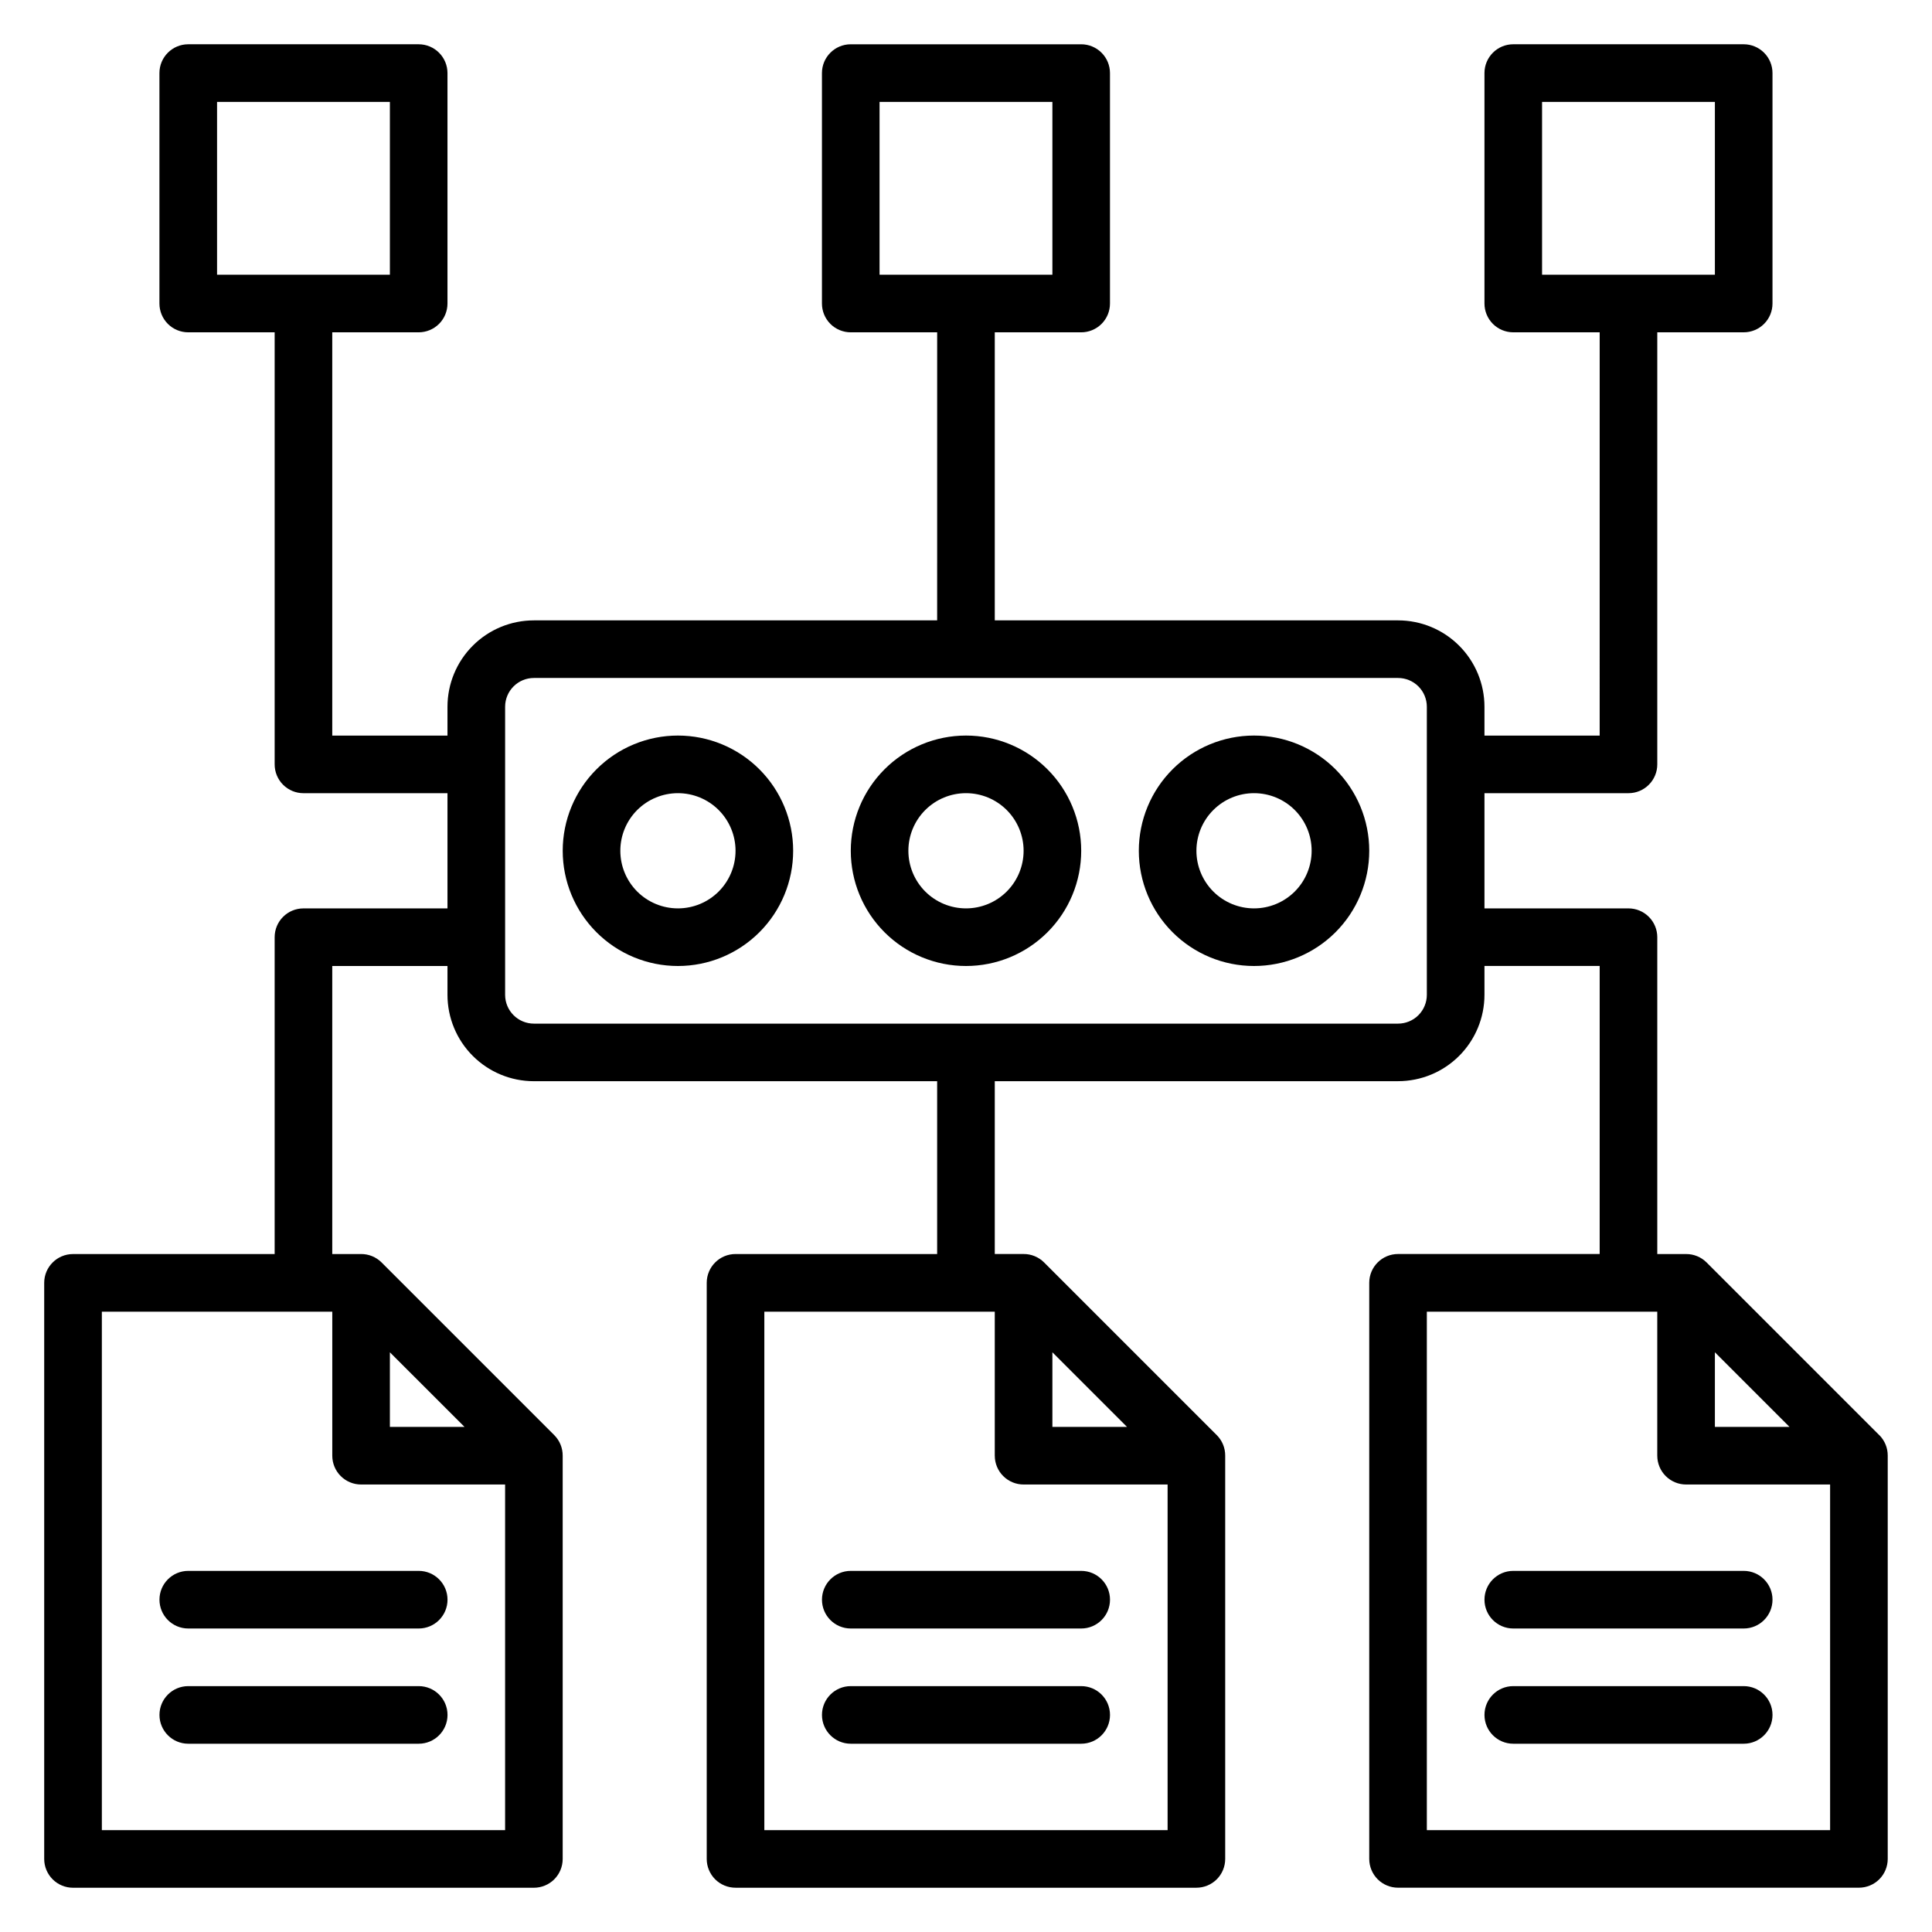
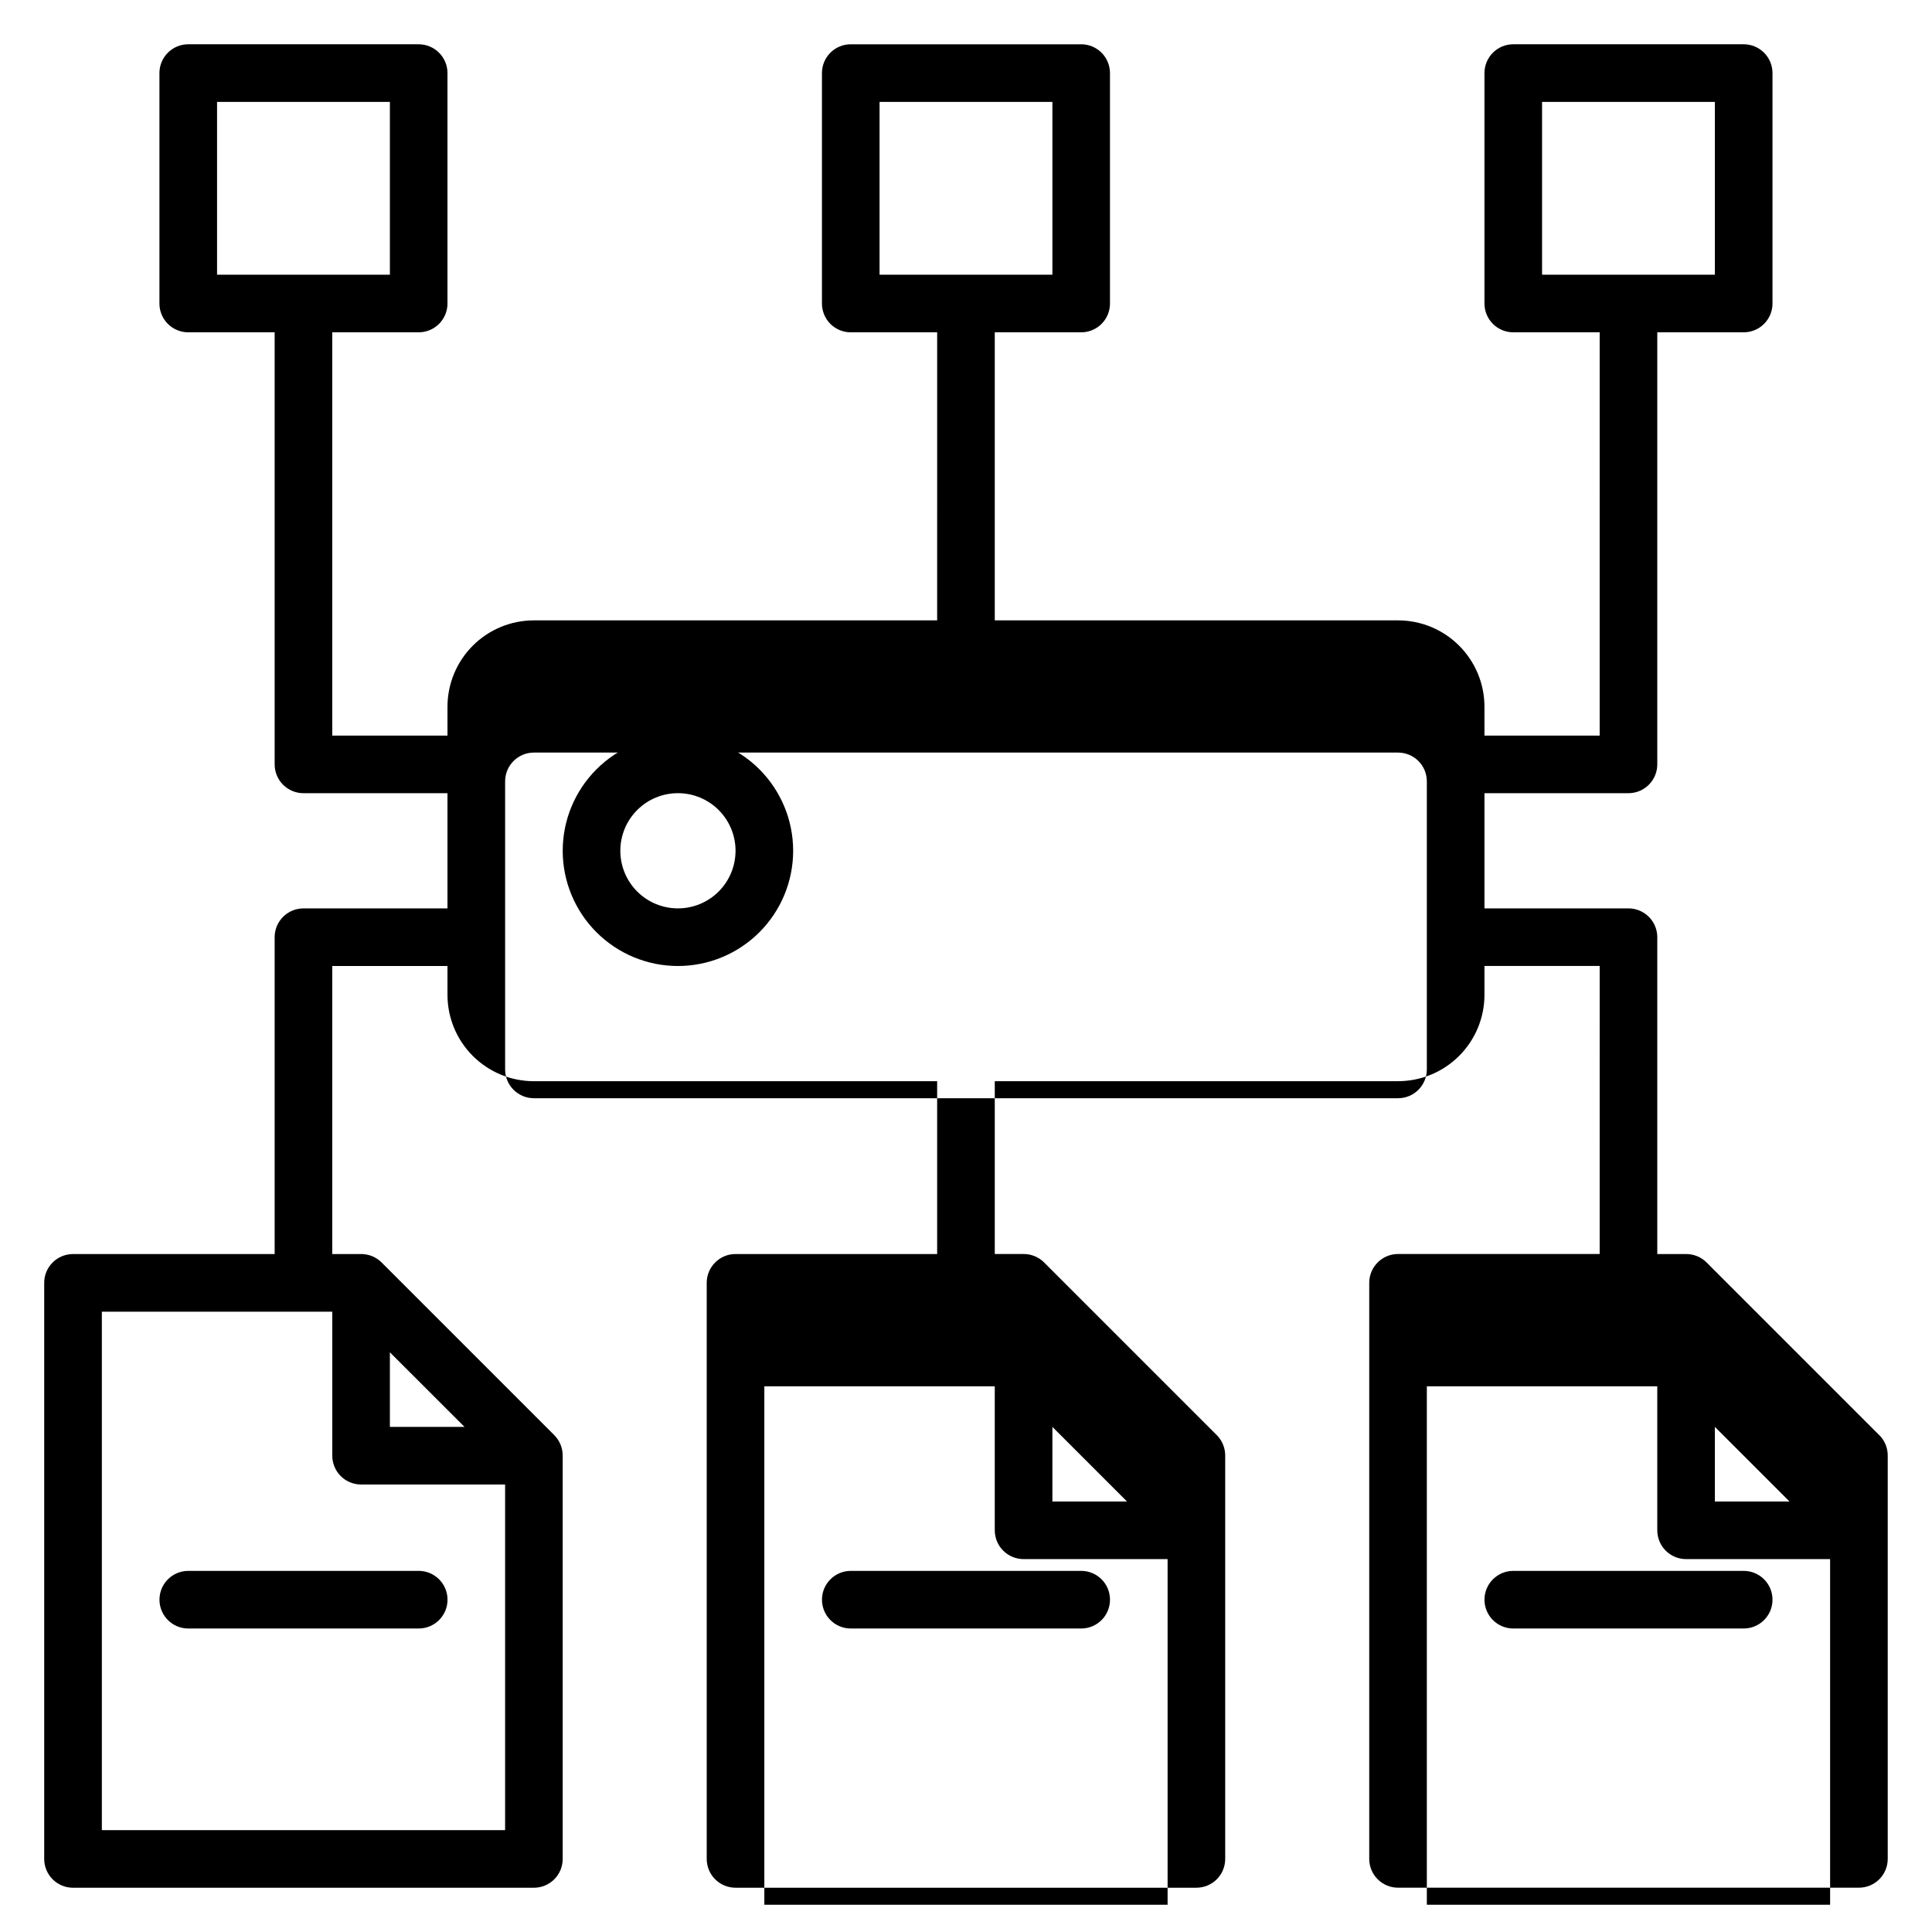
<svg xmlns="http://www.w3.org/2000/svg" fill="#000000" width="800px" height="800px" version="1.1" viewBox="144 144 512 512">
  <g>
    <path d="m254.96 560.3h-61.066c-4.215 0-7.633 3.418-7.633 7.633 0 4.219 3.418 7.637 7.633 7.637h61.066c4.219 0 7.637-3.418 7.637-7.637 0-4.215-3.418-7.633-7.637-7.633z" />
-     <path d="m254.96 590.84h-61.066c-4.215 0-7.633 3.418-7.633 7.633s3.418 7.633 7.633 7.633h61.066c4.219 0 7.637-3.418 7.637-7.633s-3.418-7.633-7.637-7.633z" />
    <path d="m430.53 560.3h-61.066c-4.215 0-7.633 3.418-7.633 7.633 0 4.219 3.418 7.637 7.633 7.637h61.066c4.219 0 7.633-3.418 7.633-7.637 0-4.215-3.414-7.633-7.633-7.633z" />
-     <path d="m430.53 590.84h-61.066c-4.215 0-7.633 3.418-7.633 7.633s3.418 7.633 7.633 7.633h61.066c4.219 0 7.633-3.418 7.633-7.633s-3.414-7.633-7.633-7.633z" />
-     <path d="m642.05 524.35-45.801-45.801c-1.438-1.43-3.391-2.227-5.418-2.215h-7.633v-83.969c0-2.023-0.805-3.965-2.238-5.394-1.43-1.434-3.371-2.238-5.394-2.238h-38.168v-30.531h38.168c2.023 0 3.965-0.805 5.394-2.238 1.434-1.43 2.238-3.371 2.238-5.398v-114.5h22.902-0.004c2.023 0 3.969-0.805 5.398-2.234 1.434-1.434 2.234-3.375 2.234-5.398v-61.07c0-2.023-0.801-3.965-2.234-5.394-1.43-1.434-3.375-2.238-5.398-2.238h-61.066c-4.215 0-7.633 3.418-7.633 7.633v61.07c0 2.023 0.805 3.965 2.234 5.398 1.434 1.43 3.375 2.234 5.398 2.234h22.902l-0.004 106.87h-30.531v-7.633c0-6.074-2.414-11.898-6.707-16.191-4.297-4.297-10.121-6.707-16.195-6.707h-106.87v-76.336h22.902-0.004c2.027 0 3.969-0.805 5.398-2.234 1.434-1.434 2.234-3.375 2.234-5.398v-61.07c0-2.023-0.801-3.965-2.234-5.394-1.43-1.434-3.371-2.238-5.398-2.238h-61.066c-4.215 0-7.633 3.418-7.633 7.633v61.07c0 2.023 0.805 3.965 2.234 5.398 1.434 1.43 3.375 2.234 5.398 2.234h22.902l-0.004 76.336h-106.87c-6.074 0-11.898 2.41-16.191 6.707-4.297 4.293-6.707 10.117-6.707 16.191v7.633h-30.535v-106.87h22.902-0.004c2.027 0 3.969-0.805 5.398-2.234 1.434-1.434 2.238-3.375 2.238-5.398v-61.07c0-2.023-0.805-3.965-2.238-5.394-1.43-1.434-3.371-2.238-5.398-2.238h-61.066c-4.215 0-7.633 3.418-7.633 7.633v61.07c0 2.023 0.805 3.965 2.234 5.398 1.434 1.43 3.375 2.234 5.398 2.234h22.902v114.5c0 2.027 0.801 3.969 2.234 5.398 1.43 1.434 3.371 2.238 5.398 2.238h38.168v30.535l-38.168-0.004c-4.219 0-7.633 3.418-7.633 7.633v83.969h-53.438c-4.215 0-7.633 3.418-7.633 7.633v152.67c0 2.023 0.805 3.965 2.238 5.398 1.43 1.43 3.371 2.234 5.394 2.234h122.14c2.023 0 3.965-0.805 5.398-2.234 1.43-1.434 2.234-3.375 2.234-5.398v-106.87c0.012-2.031-0.785-3.981-2.211-5.422l-45.801-45.801c-1.441-1.43-3.394-2.227-5.422-2.215h-7.633v-76.332h30.535v7.633c0 6.074 2.41 11.898 6.707 16.191 4.293 4.297 10.117 6.707 16.191 6.707h106.87v45.801h-53.434c-4.215 0-7.633 3.418-7.633 7.633v152.67c0 2.023 0.805 3.965 2.234 5.398 1.434 1.43 3.375 2.234 5.398 2.234h122.14c2.023 0 3.965-0.805 5.398-2.234 1.43-1.434 2.234-3.375 2.234-5.398v-106.87c0.012-2.031-0.785-3.981-2.215-5.422l-45.801-45.801c-1.438-1.43-3.391-2.227-5.418-2.215h-7.633v-45.801h106.87c6.074 0 11.898-2.41 16.195-6.707 4.293-4.293 6.707-10.117 6.707-16.191v-7.633h30.535l-0.004 76.332h-53.434c-4.215 0-7.633 3.418-7.633 7.633v152.67c0 2.023 0.805 3.965 2.234 5.398 1.434 1.43 3.375 2.234 5.398 2.234h122.14c2.023 0 3.965-0.805 5.398-2.234 1.43-1.434 2.234-3.375 2.234-5.398v-106.87c0.012-2.031-0.785-3.981-2.215-5.422zm-89.387-353.35h45.801v45.801h-45.801zm-175.57 0h45.801v45.801h-45.801zm-175.57 0h45.801v45.801h-45.801zm-30.531 458.01v-137.4h61.066v38.168c0 2.023 0.805 3.965 2.234 5.394 1.434 1.434 3.375 2.238 5.398 2.238h38.168v91.602zm76.332-126.64 19.773 19.77h-19.773zm99.234 126.64v-137.4h61.066v38.168h0.004c0 2.023 0.805 3.965 2.234 5.394 1.434 1.434 3.375 2.238 5.398 2.238h38.168v91.602zm76.336-126.64 19.77 19.77h-19.77zm99.234-94.73c0 2.023-0.805 3.965-2.234 5.398-1.43 1.43-3.375 2.234-5.398 2.234h-229c-4.215 0-7.633-3.418-7.633-7.633v-76.336c0-4.215 3.418-7.633 7.633-7.633h229c2.023 0 3.969 0.805 5.398 2.234 1.43 1.434 2.234 3.375 2.234 5.398zm76.336 94.73 19.77 19.77h-19.77zm-76.336 126.64v-137.4h61.066v38.168h0.004c0 2.023 0.805 3.965 2.234 5.394 1.434 1.434 3.375 2.238 5.398 2.238h38.168v91.602z" />
+     <path d="m642.05 524.35-45.801-45.801c-1.438-1.43-3.391-2.227-5.418-2.215h-7.633v-83.969c0-2.023-0.805-3.965-2.238-5.394-1.43-1.434-3.371-2.238-5.394-2.238h-38.168v-30.531h38.168c2.023 0 3.965-0.805 5.394-2.238 1.434-1.43 2.238-3.371 2.238-5.398v-114.5h22.902-0.004c2.023 0 3.969-0.805 5.398-2.234 1.434-1.434 2.234-3.375 2.234-5.398v-61.07c0-2.023-0.801-3.965-2.234-5.394-1.43-1.434-3.375-2.238-5.398-2.238h-61.066c-4.215 0-7.633 3.418-7.633 7.633v61.07c0 2.023 0.805 3.965 2.234 5.398 1.434 1.43 3.375 2.234 5.398 2.234h22.902l-0.004 106.87h-30.531v-7.633c0-6.074-2.414-11.898-6.707-16.191-4.297-4.297-10.121-6.707-16.195-6.707h-106.87v-76.336h22.902-0.004c2.027 0 3.969-0.805 5.398-2.234 1.434-1.434 2.234-3.375 2.234-5.398v-61.07c0-2.023-0.801-3.965-2.234-5.394-1.43-1.434-3.371-2.238-5.398-2.238h-61.066c-4.215 0-7.633 3.418-7.633 7.633v61.07c0 2.023 0.805 3.965 2.234 5.398 1.434 1.43 3.375 2.234 5.398 2.234h22.902l-0.004 76.336h-106.87c-6.074 0-11.898 2.41-16.191 6.707-4.297 4.293-6.707 10.117-6.707 16.191v7.633h-30.535v-106.87h22.902-0.004c2.027 0 3.969-0.805 5.398-2.234 1.434-1.434 2.238-3.375 2.238-5.398v-61.07c0-2.023-0.805-3.965-2.238-5.394-1.43-1.434-3.371-2.238-5.398-2.238h-61.066c-4.215 0-7.633 3.418-7.633 7.633v61.07c0 2.023 0.805 3.965 2.234 5.398 1.434 1.43 3.375 2.234 5.398 2.234h22.902v114.5c0 2.027 0.801 3.969 2.234 5.398 1.43 1.434 3.371 2.238 5.398 2.238h38.168v30.535l-38.168-0.004c-4.219 0-7.633 3.418-7.633 7.633v83.969h-53.438c-4.215 0-7.633 3.418-7.633 7.633v152.67c0 2.023 0.805 3.965 2.238 5.398 1.43 1.43 3.371 2.234 5.394 2.234h122.14c2.023 0 3.965-0.805 5.398-2.234 1.43-1.434 2.234-3.375 2.234-5.398v-106.87c0.012-2.031-0.785-3.981-2.211-5.422l-45.801-45.801c-1.441-1.43-3.394-2.227-5.422-2.215h-7.633v-76.332h30.535v7.633c0 6.074 2.41 11.898 6.707 16.191 4.293 4.297 10.117 6.707 16.191 6.707h106.87v45.801h-53.434c-4.215 0-7.633 3.418-7.633 7.633v152.67c0 2.023 0.805 3.965 2.234 5.398 1.434 1.43 3.375 2.234 5.398 2.234h122.14c2.023 0 3.965-0.805 5.398-2.234 1.43-1.434 2.234-3.375 2.234-5.398v-106.87c0.012-2.031-0.785-3.981-2.215-5.422l-45.801-45.801c-1.438-1.43-3.391-2.227-5.418-2.215h-7.633v-45.801h106.87c6.074 0 11.898-2.41 16.195-6.707 4.293-4.293 6.707-10.117 6.707-16.191v-7.633h30.535l-0.004 76.332h-53.434c-4.215 0-7.633 3.418-7.633 7.633v152.67c0 2.023 0.805 3.965 2.234 5.398 1.434 1.43 3.375 2.234 5.398 2.234h122.14c2.023 0 3.965-0.805 5.398-2.234 1.43-1.434 2.234-3.375 2.234-5.398v-106.87c0.012-2.031-0.785-3.981-2.215-5.422zm-89.387-353.35h45.801v45.801h-45.801zm-175.57 0h45.801v45.801h-45.801zm-175.57 0h45.801v45.801h-45.801zm-30.531 458.01v-137.4h61.066v38.168c0 2.023 0.805 3.965 2.234 5.394 1.434 1.434 3.375 2.238 5.398 2.238h38.168v91.602zm76.332-126.64 19.773 19.77h-19.773m99.234 126.64v-137.4h61.066v38.168h0.004c0 2.023 0.805 3.965 2.234 5.394 1.434 1.434 3.375 2.238 5.398 2.238h38.168v91.602zm76.336-126.64 19.77 19.77h-19.77zm99.234-94.73c0 2.023-0.805 3.965-2.234 5.398-1.43 1.43-3.375 2.234-5.398 2.234h-229c-4.215 0-7.633-3.418-7.633-7.633v-76.336c0-4.215 3.418-7.633 7.633-7.633h229c2.023 0 3.969 0.805 5.398 2.234 1.43 1.434 2.234 3.375 2.234 5.398zm76.336 94.73 19.77 19.77h-19.77zm-76.336 126.64v-137.4h61.066v38.168h0.004c0 2.023 0.805 3.965 2.234 5.394 1.434 1.434 3.375 2.238 5.398 2.238h38.168v91.602z" />
    <path d="m606.1 560.3h-61.066c-4.215 0-7.633 3.418-7.633 7.633 0 4.219 3.418 7.637 7.633 7.637h61.066c4.215 0 7.633-3.418 7.633-7.637 0-4.215-3.418-7.633-7.633-7.633z" />
-     <path d="m606.1 590.84h-61.066c-4.215 0-7.633 3.418-7.633 7.633s3.418 7.633 7.633 7.633h61.066c4.215 0 7.633-3.418 7.633-7.633s-3.418-7.633-7.633-7.633z" />
-     <path d="m400 338.93c-8.098 0-15.867 3.219-21.594 8.945s-8.941 13.492-8.941 21.59 3.215 15.863 8.941 21.59c5.727 5.727 13.496 8.945 21.594 8.945s15.863-3.219 21.59-8.945c5.727-5.727 8.941-13.492 8.941-21.59s-3.215-15.863-8.941-21.59c-5.727-5.727-13.492-8.945-21.59-8.945zm0 45.801c-4.051 0-7.934-1.605-10.797-4.469s-4.473-6.75-4.473-10.797c0-4.051 1.609-7.934 4.473-10.797s6.746-4.469 10.797-4.469c4.047 0 7.93 1.605 10.793 4.469s4.473 6.746 4.473 10.797c0 4.047-1.609 7.934-4.473 10.797s-6.746 4.469-10.793 4.469z" />
-     <path d="m476.33 338.93c-8.098 0-15.863 3.219-21.59 8.945-5.727 5.727-8.941 13.492-8.941 21.59s3.215 15.863 8.941 21.59c5.727 5.727 13.492 8.945 21.59 8.945 8.098 0 15.867-3.219 21.594-8.945 5.723-5.727 8.941-13.492 8.941-21.59s-3.219-15.863-8.941-21.59c-5.727-5.727-13.496-8.945-21.594-8.945zm0 45.801c-4.047 0-7.93-1.605-10.793-4.469-2.863-2.863-4.473-6.75-4.473-10.797 0-4.051 1.609-7.934 4.473-10.797 2.863-2.863 6.746-4.469 10.793-4.469 4.051 0 7.934 1.605 10.797 4.469 2.863 2.863 4.473 6.746 4.473 10.797 0 4.047-1.609 7.934-4.473 10.797-2.863 2.863-6.746 4.469-10.797 4.469z" />
    <path d="m323.66 338.93c-8.098 0-15.863 3.219-21.59 8.945-5.727 5.727-8.945 13.492-8.945 21.59s3.219 15.863 8.945 21.59c5.727 5.727 13.492 8.945 21.59 8.945 8.098 0 15.863-3.219 21.59-8.945 5.727-5.727 8.945-13.492 8.945-21.59s-3.219-15.863-8.945-21.59c-5.727-5.727-13.492-8.945-21.59-8.945zm0 45.801c-4.051 0-7.934-1.605-10.797-4.469-2.863-2.863-4.469-6.75-4.469-10.797 0-4.051 1.605-7.934 4.469-10.797 2.863-2.863 6.746-4.469 10.797-4.469 4.047 0 7.934 1.605 10.797 4.469 2.859 2.863 4.469 6.746 4.469 10.797 0 4.047-1.609 7.934-4.469 10.797-2.863 2.863-6.75 4.469-10.797 4.469z" />
  </g>
</svg>